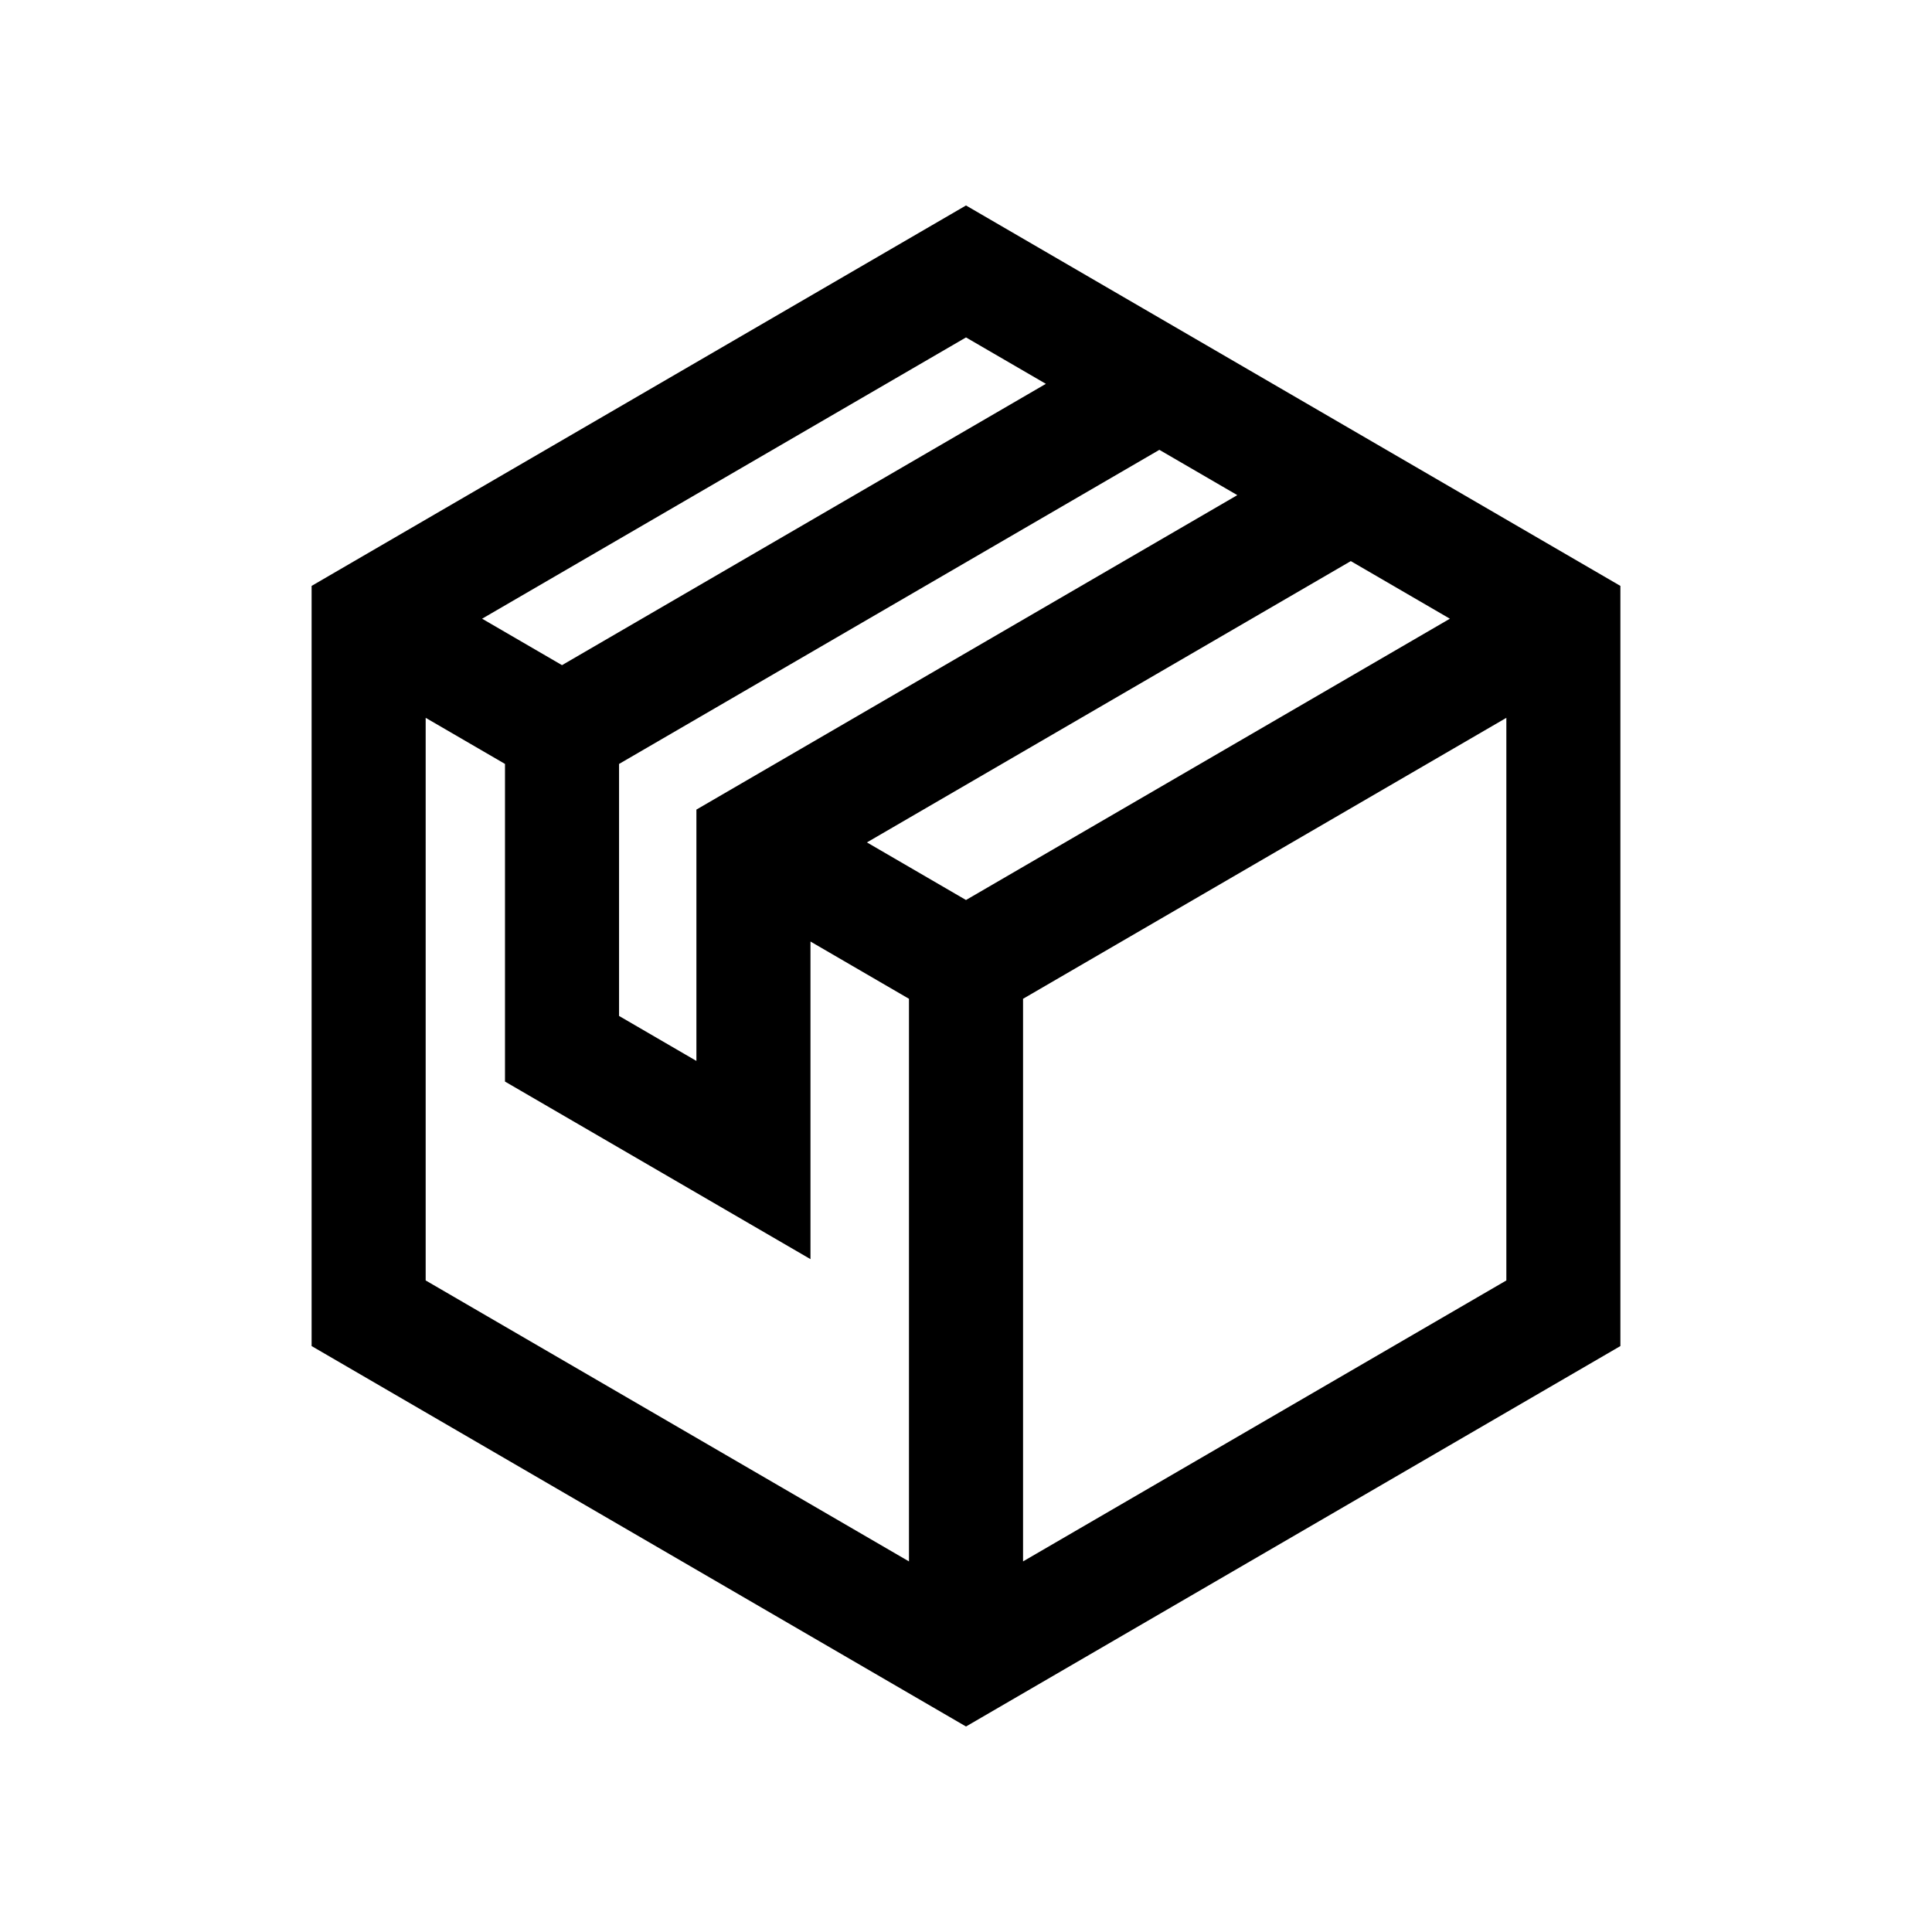
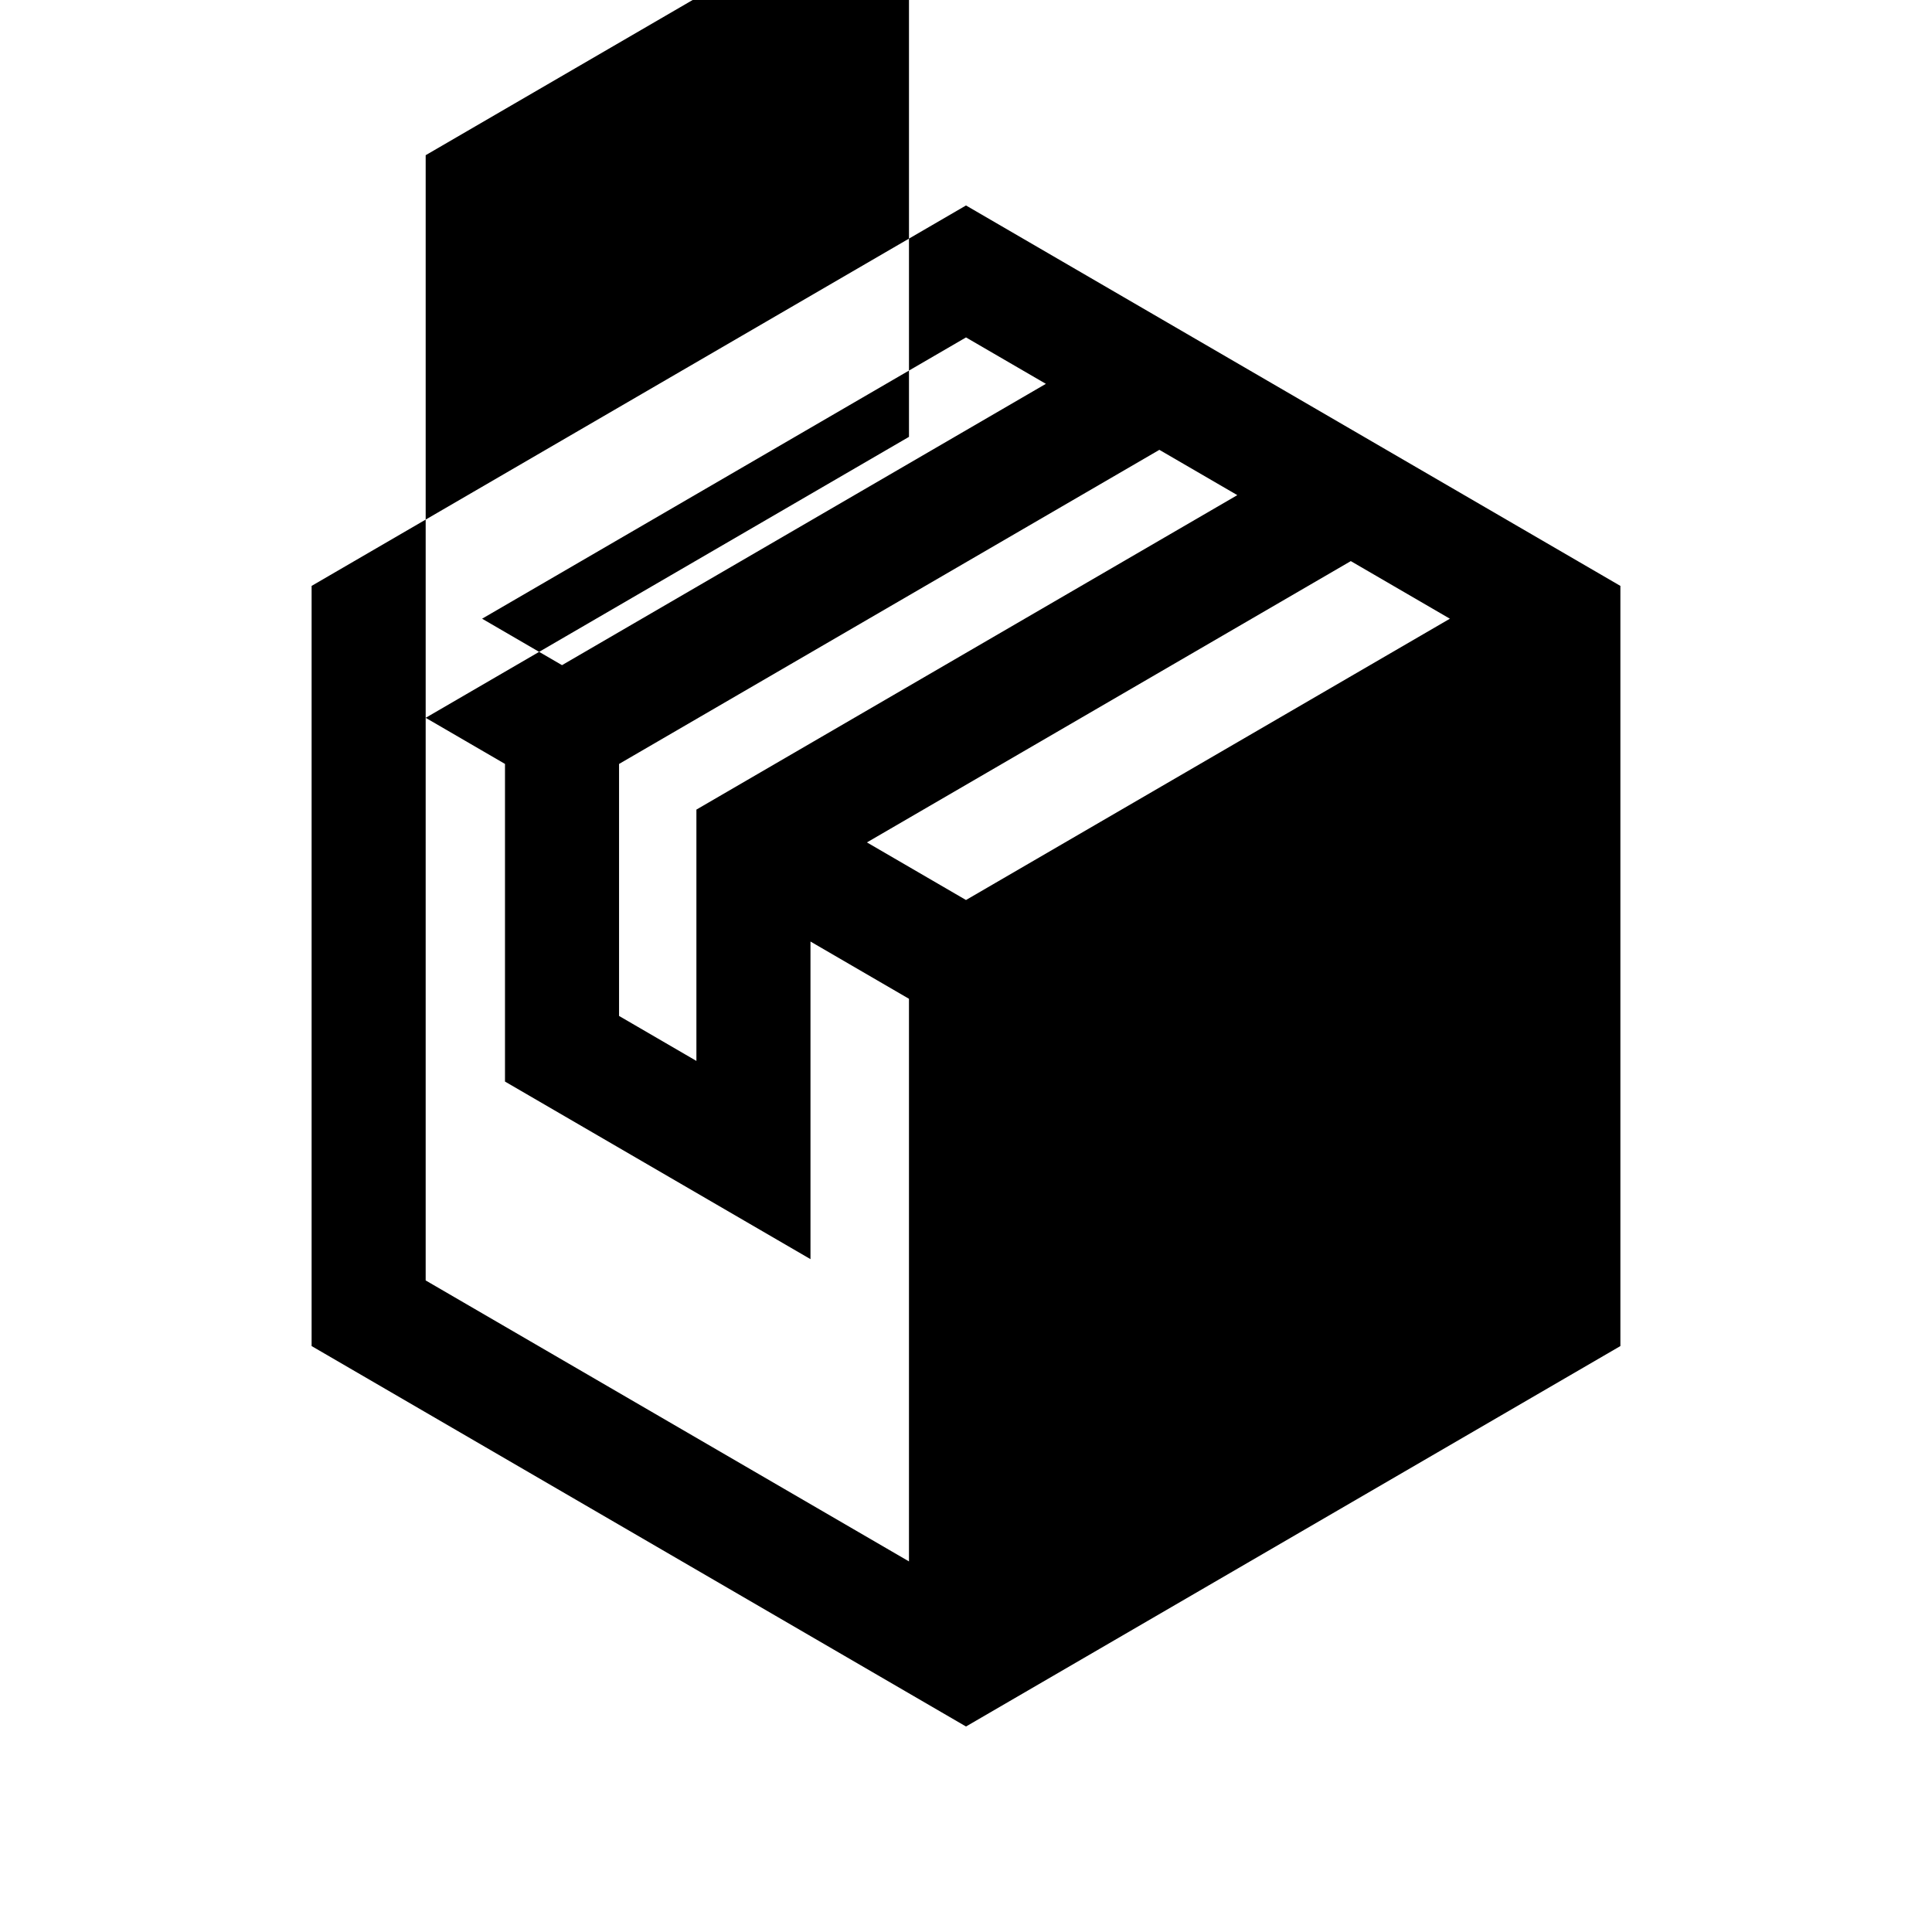
<svg xmlns="http://www.w3.org/2000/svg" fill="#000000" width="800px" height="800px" version="1.1" viewBox="144 144 512 512">
-   <path d="m573.42 299.27-173.42-100.82-173.42 100.82v201.45l173.42 100.82 173.42-100.82zm-173.42 83.242-26.254-15.266 128.23-74.547 26.258 15.266zm-71.445-23.961v66.605l-20.5-11.922v-66.781l143.19-83.242 20.656 12.004zm92.613-112.83-128.23 74.551-21.176-12.309 128.24-74.543zm-164.36 88.508 21.02 12.219v84.176l80.957 47.062v-84.172l26.102 15.176v149.1l-128.08-74.461zm158.31 223.56v-149.1l128.08-74.457v149.1z" />
+   <path d="m573.42 299.27-173.42-100.82-173.42 100.82v201.45l173.42 100.82 173.42-100.82zm-173.42 83.242-26.254-15.266 128.23-74.547 26.258 15.266zm-71.445-23.961v66.605l-20.5-11.922v-66.781l143.19-83.242 20.656 12.004zm92.613-112.83-128.23 74.551-21.176-12.309 128.24-74.543zm-164.36 88.508 21.02 12.219v84.176l80.957 47.062v-84.172l26.102 15.176v149.1l-128.08-74.461zv-149.1l128.08-74.457v149.1z" />
</svg>